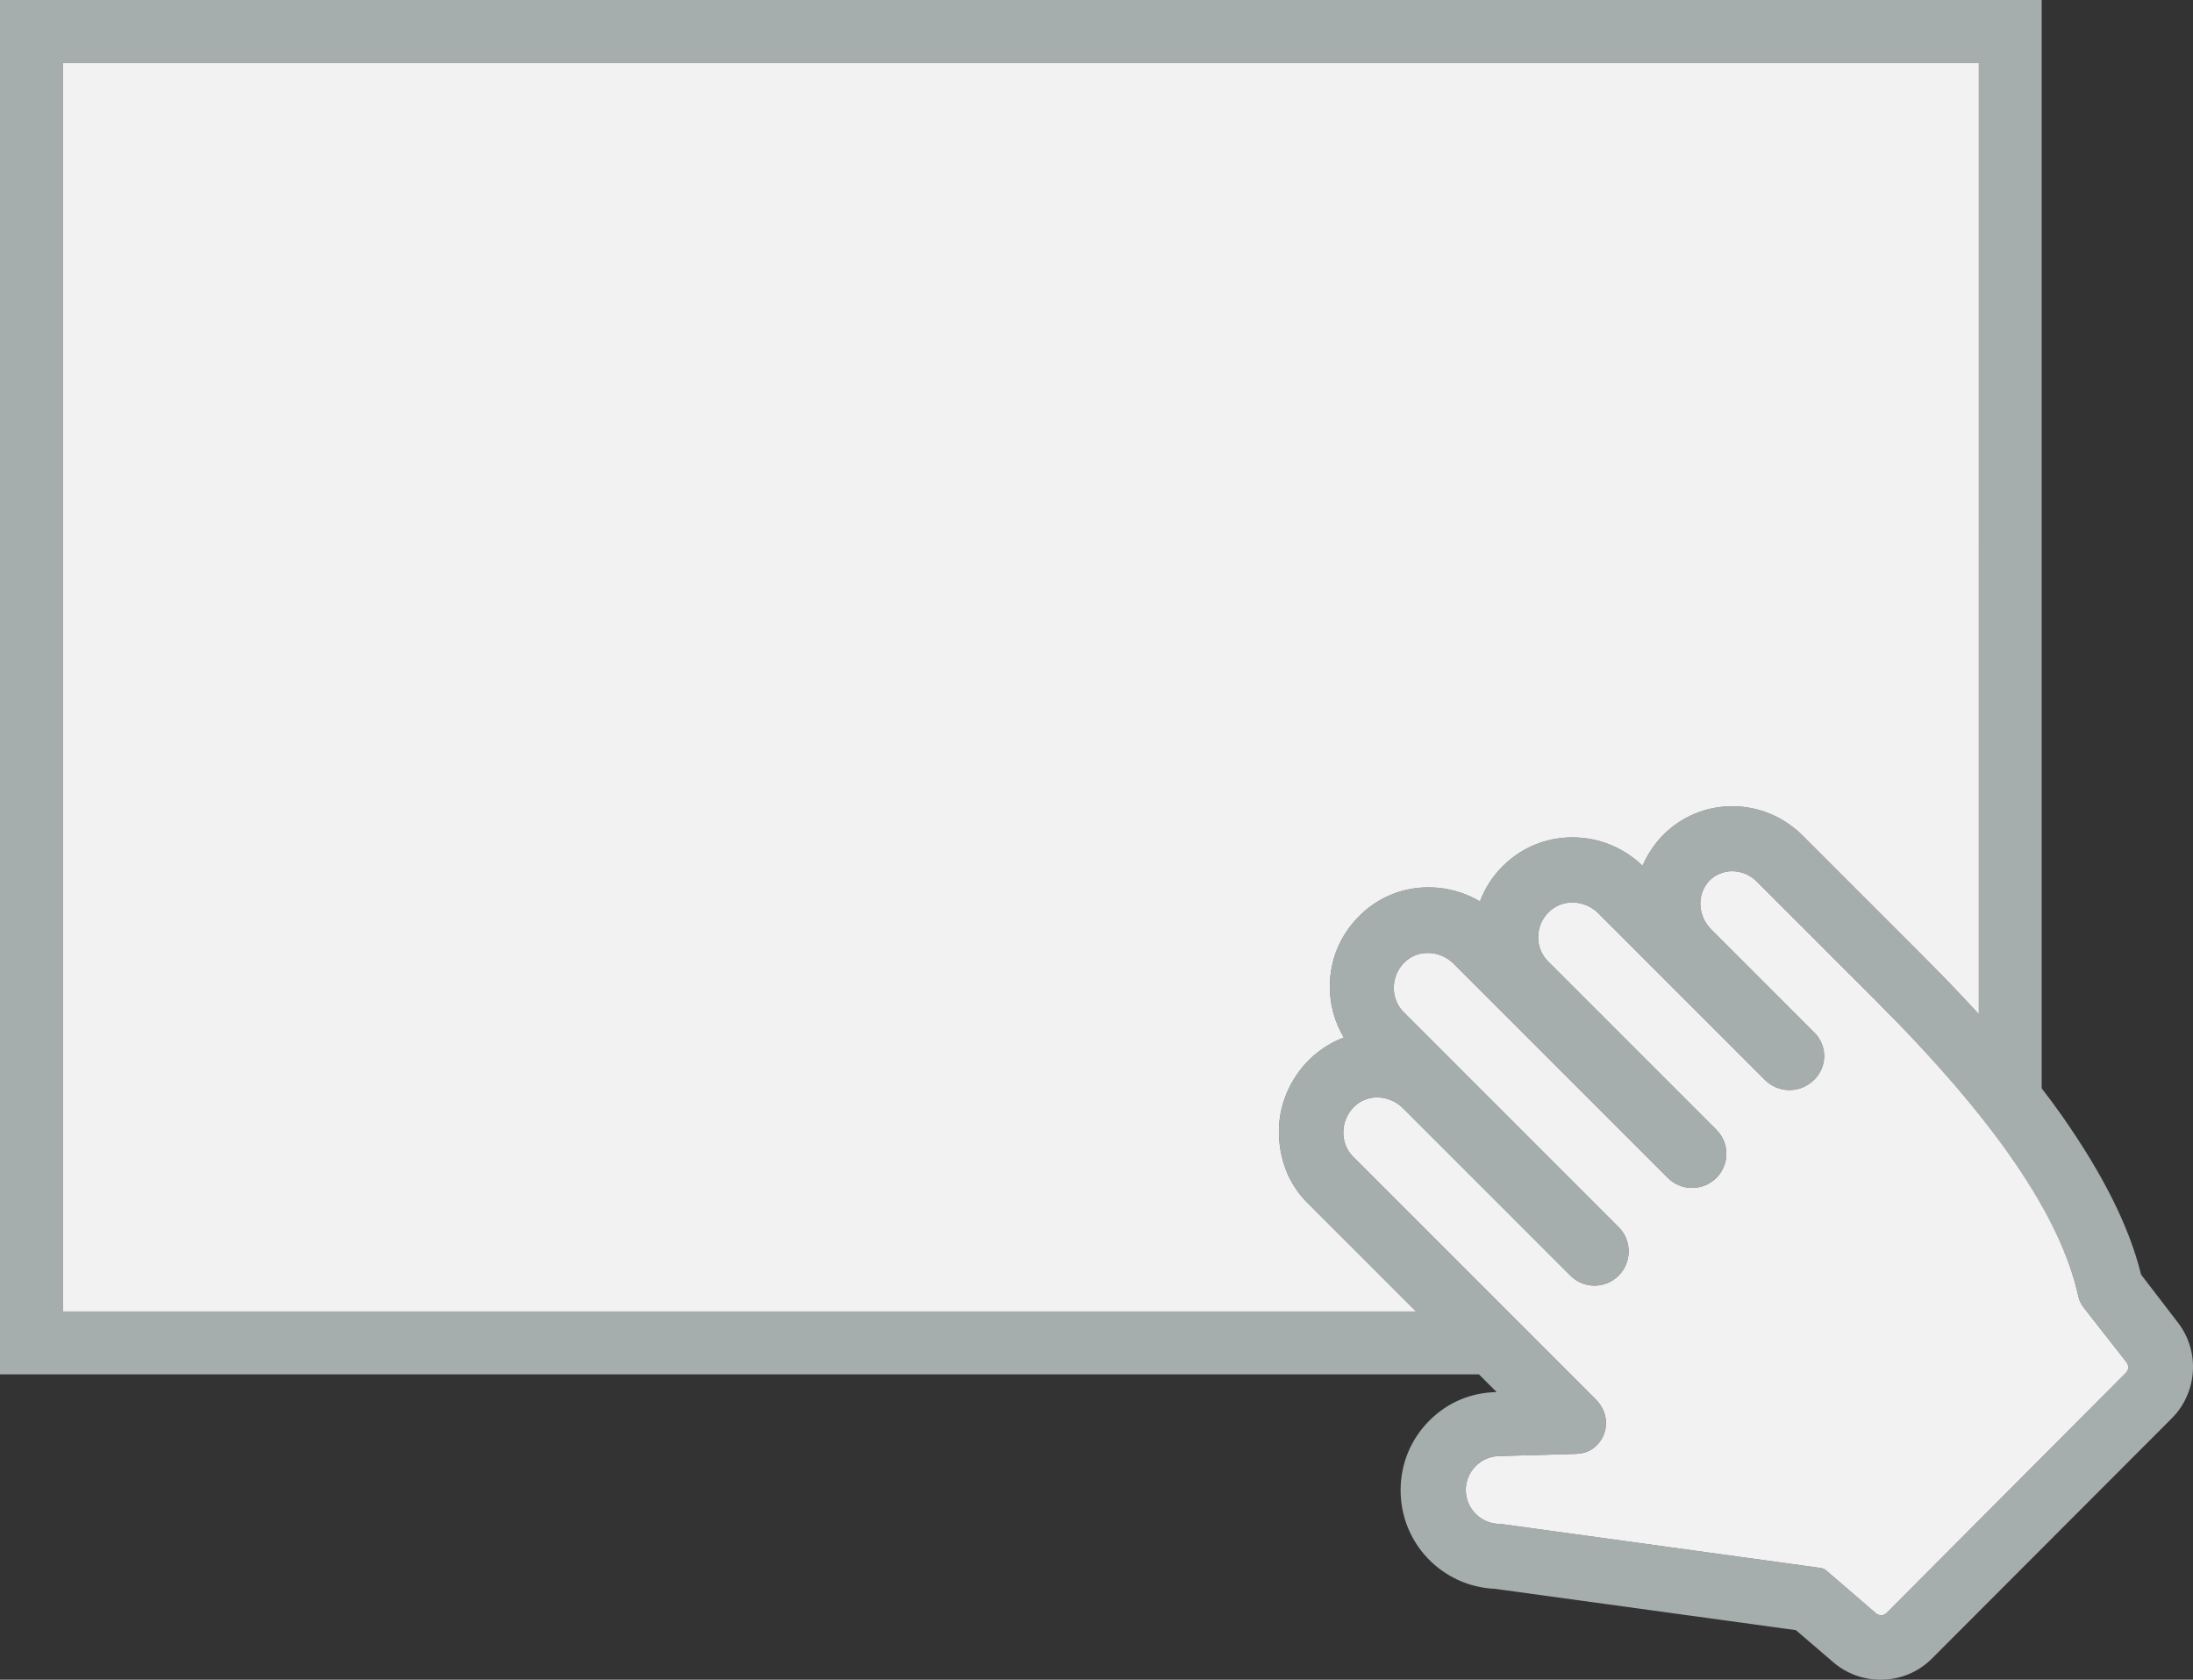
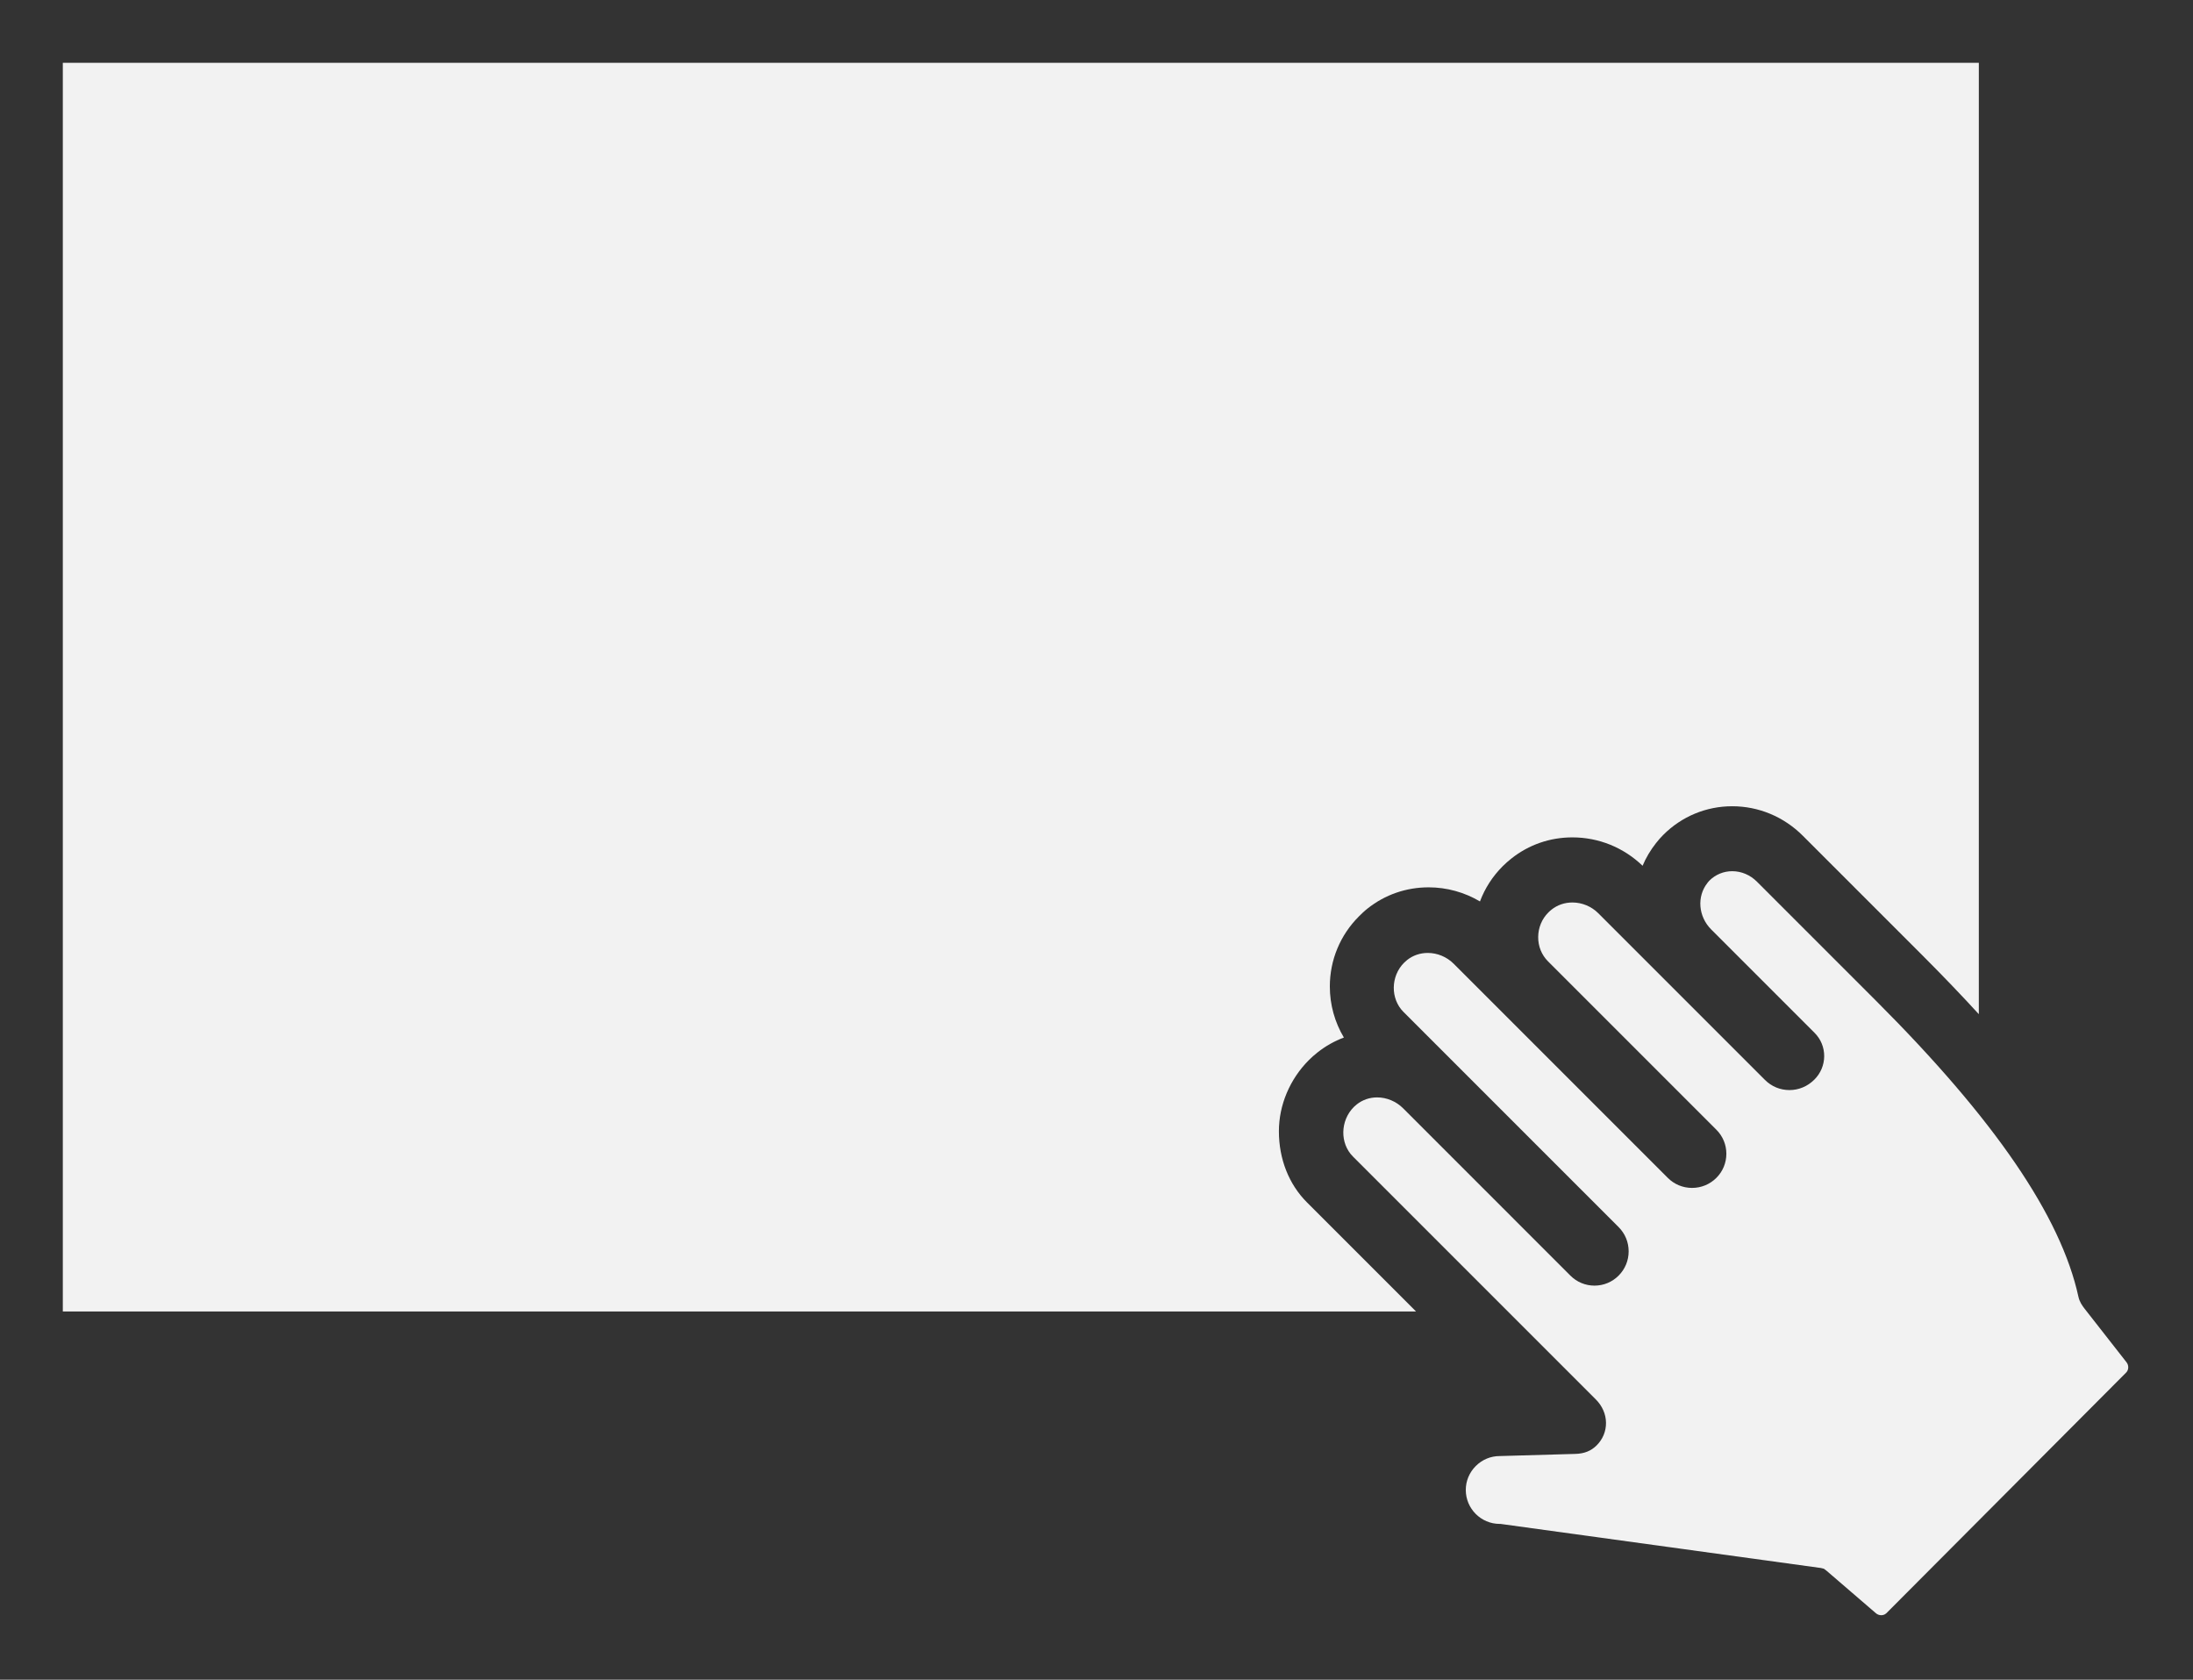
<svg xmlns="http://www.w3.org/2000/svg" version="1.1" id="kreativ_x5F_nelyviskola" x="0px" y="0px" width="279.271px" height="213.887px" viewBox="0 0 279.271 213.887" enable-background="new 0 0 279.271 213.887" xml:space="preserve">
  <rect x="0" y="0" width="279.271" height="213.887" fill="#333333" stroke="none" />
-   <path fill="#A5ADAD" d="M277.37,168.436l-4.711-6.139c-1.485-6.042-4.784-12.664-10.079-20.23c-0.793-1.133-1.665-2.301-2.58-3.489  V0H0v175h188.331l2.258,2.258c-3.297,0.067-6.254,1.321-8.563,3.631c-2.363,2.362-3.665,5.512-3.664,8.866  c0,6.767,5.288,12.271,12.054,12.563l38.283,5.256l4.765,4.09c1.666,1.434,3.804,2.223,6.02,2.223c0.001,0,0.001,0,0.001,0  c2.479,0,4.801-0.957,6.54-2.695l30.558-30.605C279.842,177.316,280.181,172.094,277.37,168.436z M8,167V8h244v121.139  c-2.188-2.389-4.573-4.88-7.201-7.508l-15.211-15.211c-2.424-2.424-5.62-3.758-9-3.758c-3.308,0-6.423,1.293-8.771,3.643  c-0.324,0.325-0.603,0.639-0.923,1.046c-0.71,0.896-1.29,1.877-1.714,2.889c-2.431-2.333-5.595-3.614-8.939-3.614  c-2.857,0-5.545,0.933-7.766,2.69c-0.391,0.307-0.765,0.639-1.111,0.985c-1.287,1.287-2.267,2.81-2.894,4.481  c-1.975-1.168-4.229-1.795-6.536-1.795c-2.858,0-5.55,0.934-7.779,2.699c-0.414,0.326-0.783,0.685-1.093,0.994  c-2.393,2.391-3.709,5.563-3.71,8.932c0,2.312,0.625,4.555,1.789,6.501c-1.207,0.452-2.343,1.091-3.351,1.891  c-0.396,0.312-0.769,0.642-1.109,0.983c-2.426,2.425-3.816,5.727-3.816,9.059c0.001,3.538,1.271,6.758,3.578,9.063L180.331,167H8z   M270.759,174.773l-30.541,30.651c-0.229,0.214-0.502,0.247-0.647,0.247c-0.25,0-0.489-0.089-0.676-0.249l-6.286-5.411l-0.341-0.257  l-0.372-0.094l-40.808-5.615h-0.103c-2.381,0-4.319-1.938-4.32-4.321c-0.002-1.146,0.449-2.229,1.27-3.048  c0.819-0.819,1.9-1.271,3.046-1.271l9.626-0.277c1.146-0.029,2.013-0.377,2.726-1.091c0.776-0.774,1.197-1.797,1.187-2.876  c-0.013-1.09-0.472-2.145-1.294-2.967L200.026,175l-8-8l-19.737-19.736c-1.678-1.679-1.624-4.568,0.118-6.311  c0.119-0.119,0.23-0.215,0.369-0.324c0.736-0.584,1.635-0.893,2.597-0.893c1.22,0,2.425,0.506,3.307,1.387l21.311,21.313  c0.818,0.815,1.905,1.267,3.062,1.267c1.159,0,2.249-0.452,3.067-1.271c0.825-0.826,1.281-1.923,1.282-3.09  c0.001-1.168-0.452-2.266-1.278-3.092l-27.395-27.395c-1.679-1.679-1.644-4.549,0.073-6.268c0.127-0.125,0.261-0.243,0.391-0.348  c0.745-0.588,1.653-0.899,2.628-0.899c1.223,0,2.424,0.501,3.298,1.375l27.27,27.269c0.823,0.824,1.921,1.277,3.088,1.277  c1.171,0,2.27-0.455,3.097-1.281c0.817-0.817,1.269-1.905,1.27-3.063s-0.449-2.246-1.269-3.063l-21.438-21.438  c-0.815-0.816-1.263-1.92-1.255-3.104c0.009-1.188,0.469-2.299,1.295-3.125c0.122-0.123,0.27-0.254,0.407-0.363  c0.75-0.594,1.669-0.908,2.656-0.908c1.223,0,2.421,0.496,3.287,1.361l21.235,21.235c0.832,0.832,1.938,1.291,3.114,1.291  c1.188,0,2.307-0.465,3.184-1.342c0.795-0.795,1.235-1.849,1.243-2.965c0.009-1.127-0.428-2.187-1.226-2.983l-13.165-13.166  c-1.643-1.644-1.847-4.189-0.473-5.926l0.074-0.094c0.053-0.067,0.077-0.104,0.152-0.178c0.785-0.785,1.823-1.217,2.923-1.217  c1.171,0,2.289,0.474,3.15,1.334l15.211,15.211c5.117,5.117,9.448,9.908,13.05,14.416c3.284,4.11,5.946,7.979,8,11.627  c2.331,4.14,3.896,8,4.682,11.6c0.144,0.656,0.474,1.12,0.801,1.542l5.33,6.81C271.115,173.867,271.093,174.439,270.759,174.773z" />
  <path fill="#F2F2F2" d="M162.863,144.047c0-3.332,1.392-6.634,3.816-9.059c0.342-0.342,0.715-0.674,1.109-0.983  c1.008-0.8,2.144-1.438,3.351-1.891c-1.164-1.946-1.789-4.189-1.789-6.501c0.001-3.369,1.317-6.541,3.71-8.932  c0.31-0.311,0.679-0.668,1.093-0.994c2.229-1.767,4.921-2.699,7.779-2.699c2.307,0,4.563,0.627,6.537,1.795  c0.626-1.672,1.604-3.194,2.893-4.481c0.348-0.348,0.722-0.68,1.111-0.985c2.221-1.76,4.907-2.69,7.766-2.69  c3.346,0,6.51,1.281,8.939,3.614c0.424-1.012,1.004-1.992,1.714-2.889c0.32-0.407,0.599-0.721,0.923-1.046  c2.35-2.35,5.465-3.643,8.771-3.643c3.38,0,6.576,1.334,9,3.758l15.211,15.211c2.628,2.628,5.013,5.119,7.201,7.508V8H8v159h172.331  l-13.89-13.891C164.135,150.805,162.864,147.585,162.863,144.047z" />
  <path fill="#F2F2F2" d="M190.979,185.406c-1.146,0-2.227,0.451-3.046,1.271s-1.271,1.901-1.27,3.048  c0.001,2.383,1.939,4.321,4.32,4.321h0.103l40.808,5.615l0.372,0.094l0.341,0.257l6.286,5.411c0.187,0.16,0.426,0.249,0.676,0.249  c0.146,0,0.42-0.033,0.647-0.247l30.541-30.651c0.334-0.334,0.356-0.906,0.054-1.301l-5.33-6.81  c-0.327-0.422-0.657-0.886-0.801-1.542c-2.235-10.25-10.652-22.563-25.73-37.643l-15.211-15.211c-0.861-0.86-1.979-1.334-3.15-1.334  c-1.1,0-2.138,0.432-2.923,1.217c-0.075,0.074-0.101,0.109-0.152,0.178l-0.074,0.094c-1.374,1.735-1.17,4.282,0.473,5.926  l13.165,13.166c0.798,0.797,1.233,1.856,1.227,2.983c-0.009,1.117-0.449,2.17-1.244,2.965c-0.877,0.877-1.996,1.342-3.184,1.342  c-1.177,0-2.282-0.459-3.113-1.29l-21.236-21.236c-0.866-0.865-2.064-1.361-3.287-1.361c-0.987,0-1.906,0.314-2.656,0.908  c-0.139,0.109-0.285,0.24-0.407,0.363c-0.826,0.826-1.286,1.938-1.295,3.125c-0.008,1.185,0.438,2.287,1.256,3.104l21.438,21.438  c0.818,0.817,1.271,1.905,1.269,3.063c-0.001,1.157-0.451,2.245-1.27,3.063c-0.827,0.826-1.926,1.281-3.097,1.281  c-1.167,0-2.265-0.453-3.088-1.277l-27.27-27.269c-0.874-0.874-2.075-1.375-3.298-1.375c-0.975,0-1.883,0.312-2.628,0.899  c-0.13,0.104-0.264,0.223-0.39,0.348c-1.718,1.719-1.753,4.589-0.074,6.268l27.395,27.395c0.826,0.826,1.279,1.924,1.278,3.092  c-0.001,1.167-0.457,2.264-1.282,3.09c-0.817,0.817-1.908,1.271-3.066,1.271c-1.156,0-2.243-0.45-3.063-1.267l-21.311-21.313  c-0.882-0.881-2.086-1.387-3.307-1.387c-0.962,0-1.859,0.309-2.597,0.893c-0.139,0.109-0.25,0.205-0.369,0.324  c-1.742,1.742-1.796,4.632-0.118,6.311l30.935,30.934c0.822,0.822,1.281,1.876,1.294,2.966c0.012,1.079-0.409,2.101-1.187,2.876  c-0.713,0.714-1.579,1.063-2.726,1.091L190.979,185.406z" />
</svg>